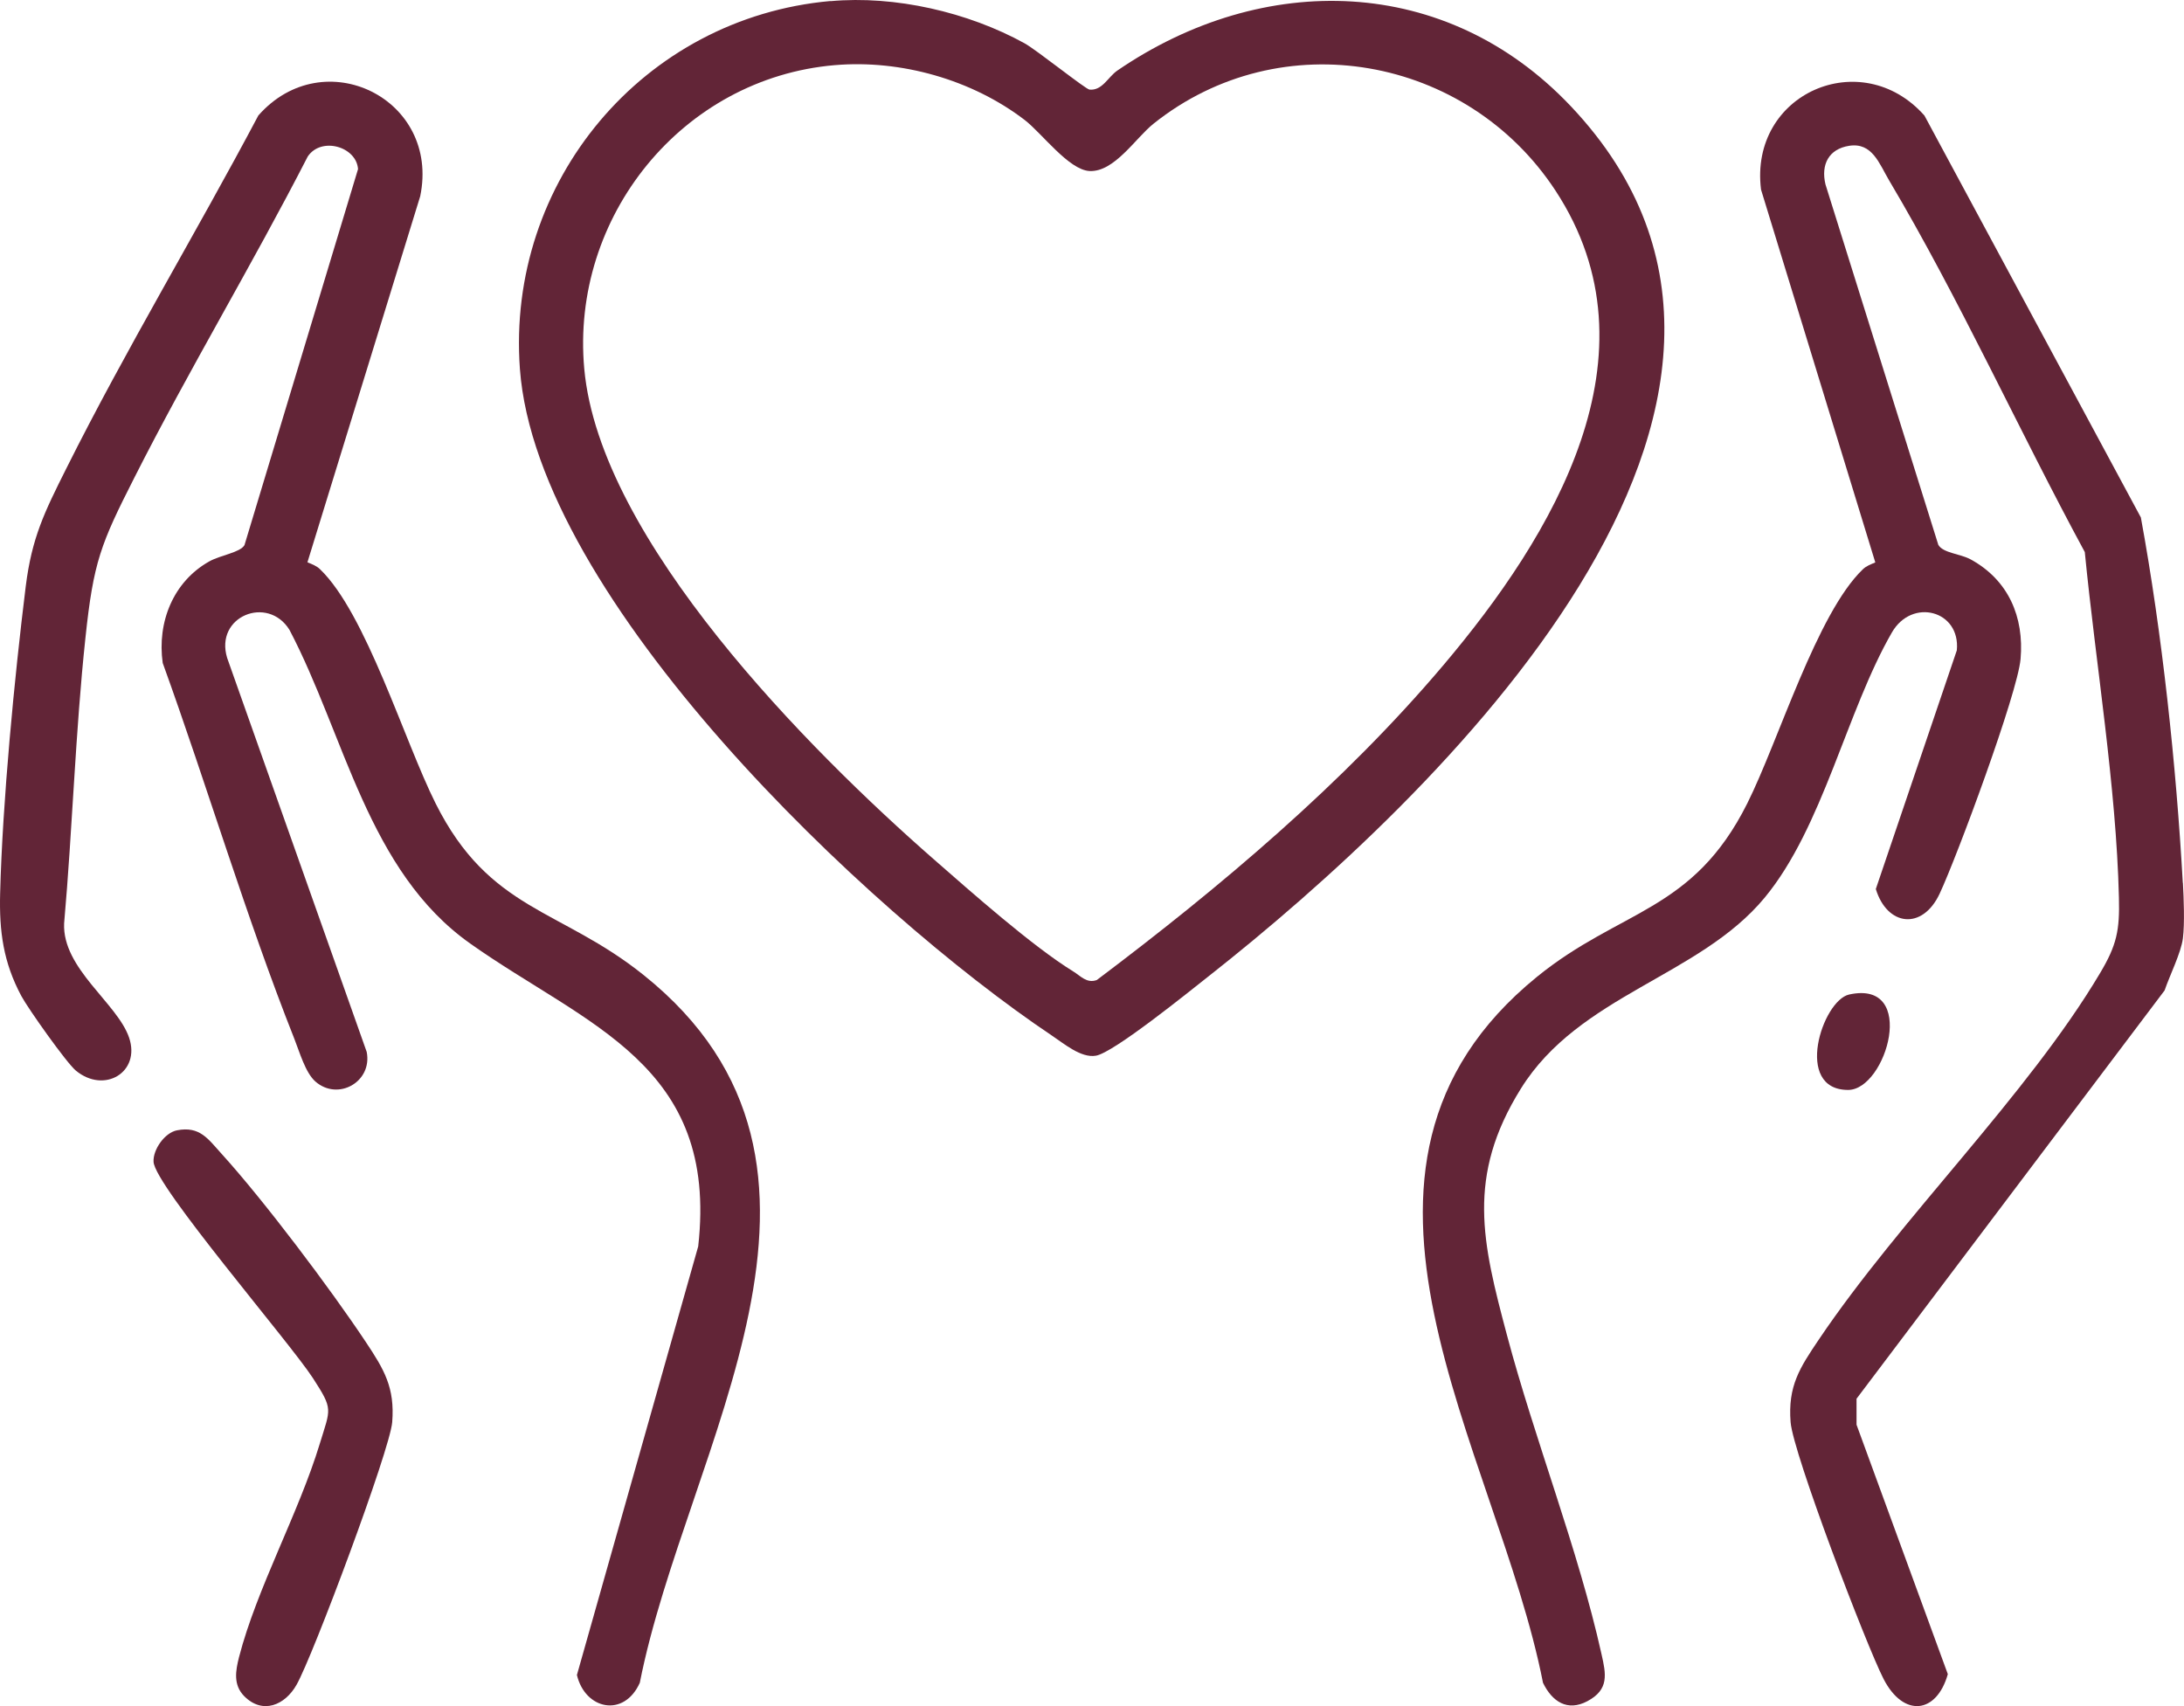
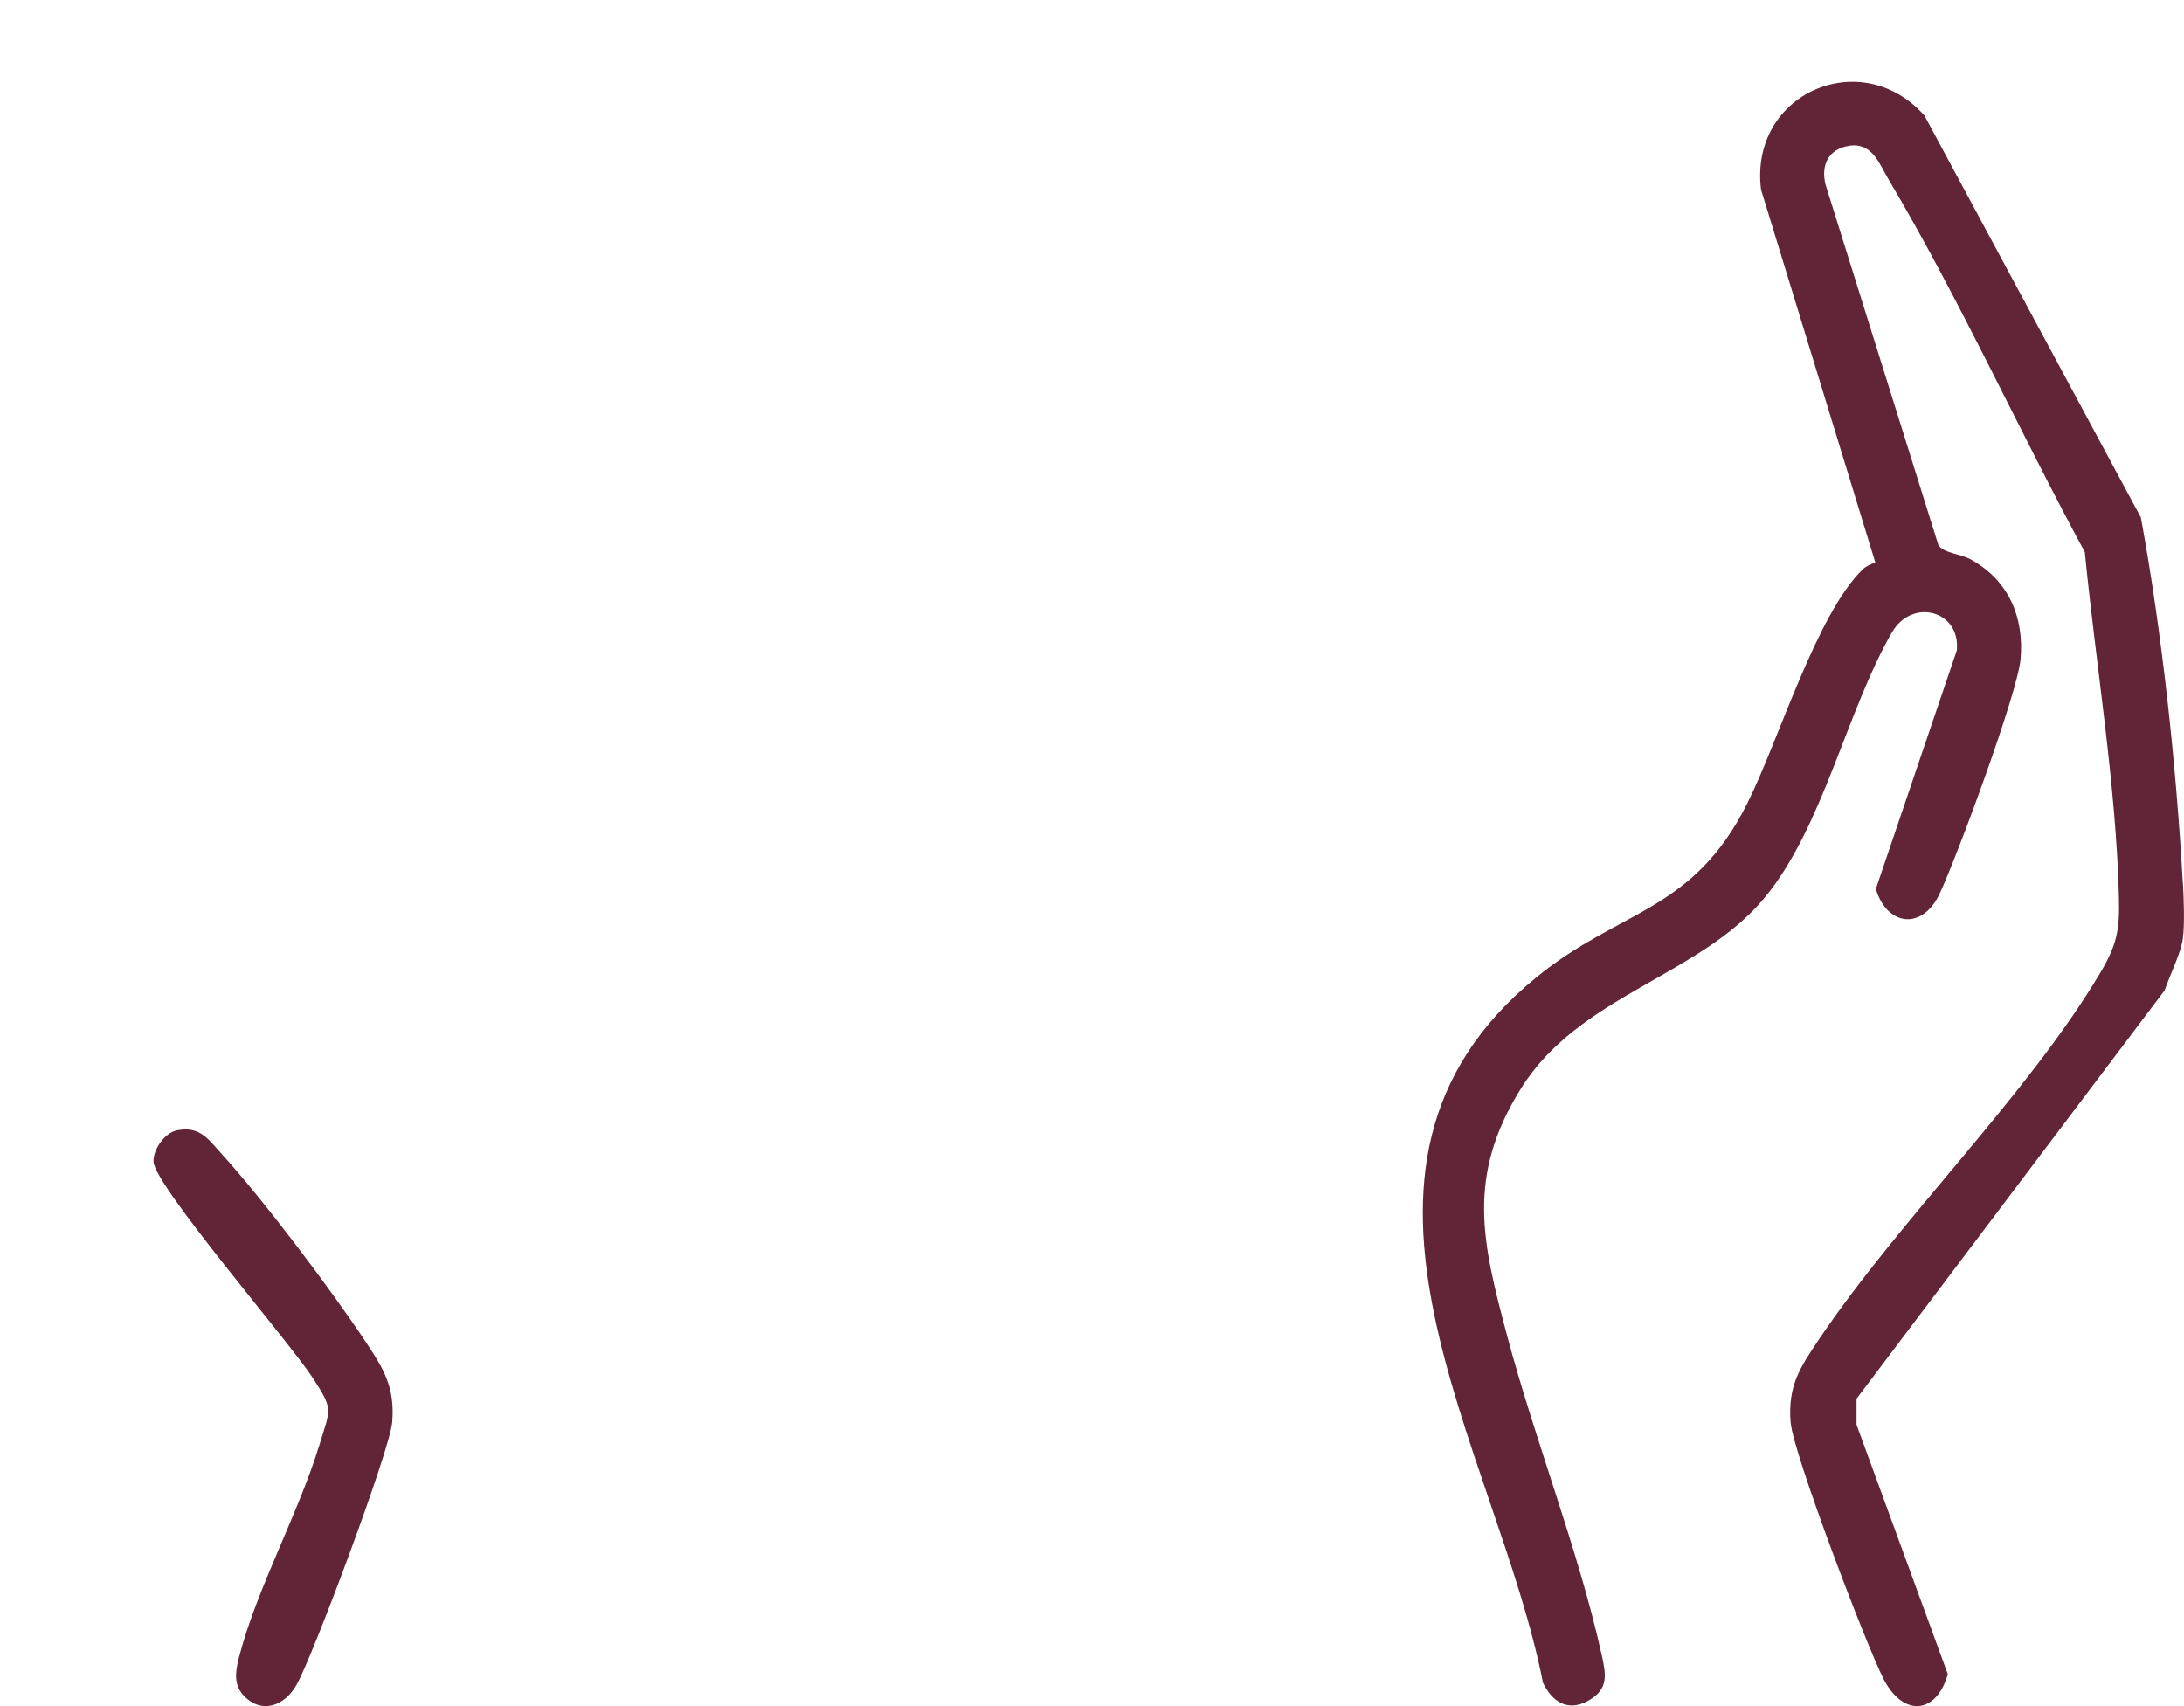
<svg xmlns="http://www.w3.org/2000/svg" width="64" height="50" viewBox="0 0 64 50" fill="none">
  <path d="M63.968 25.872C63.993 26.325 64.022 27.068 63.968 27.497C63.914 27.925 63.582 28.582 63.432 29.025L54.404 40.992V41.753L57.079 49.063C56.751 50.227 55.783 50.342 55.197 49.206C54.683 48.202 52.547 42.599 52.472 41.681C52.387 40.617 52.744 40.081 53.297 39.26C55.694 35.7 59.411 32.103 61.543 28.514C62.029 27.697 62.118 27.268 62.093 26.304C62.015 23.04 61.411 19.436 61.093 16.179C59.165 12.619 57.419 8.758 55.361 5.291C55.069 4.798 54.865 4.166 54.187 4.273C53.59 4.366 53.354 4.823 53.494 5.405L56.801 15.969C56.944 16.212 57.444 16.226 57.754 16.397C58.854 17.001 59.318 18.079 59.211 19.311C59.126 20.311 57.347 25.107 56.84 26.189C56.333 27.272 55.301 27.143 54.969 26.054L57.343 19.058C57.454 17.89 56.029 17.512 55.44 18.536C54.111 20.84 53.419 24.243 51.712 26.307C49.797 28.622 46.276 29.154 44.566 31.907C42.962 34.485 43.437 36.41 44.159 39.124C44.976 42.199 46.248 45.406 46.93 48.474C47.062 49.059 47.162 49.513 46.516 49.856C45.93 50.167 45.483 49.867 45.216 49.317C43.873 42.474 38.116 34.261 45.037 28.629C47.483 26.64 49.605 26.736 51.201 23.547C52.119 21.715 53.24 17.976 54.59 16.683C54.694 16.583 54.826 16.537 54.954 16.483L51.605 5.555C51.255 2.737 54.547 1.305 56.394 3.387L62.736 15.165C63.361 18.565 63.772 22.429 63.965 25.875L63.968 25.872Z" fill="#622537" />
-   <path d="M9.01 16.479C9.139 16.533 9.271 16.579 9.375 16.679C10.725 17.972 11.846 21.711 12.764 23.543C14.346 26.704 16.414 26.614 18.856 28.571C25.881 34.192 20.103 42.442 18.749 49.316C18.285 50.349 17.146 50.102 16.906 49.088L20.46 36.528C21.063 31.186 17.185 30.061 13.782 27.654C10.778 25.532 10.114 21.568 8.482 18.458C7.846 17.433 6.282 18.061 6.657 19.283L10.746 30.828C10.918 31.707 9.903 32.275 9.243 31.696C8.946 31.435 8.775 30.818 8.625 30.443C7.207 26.864 6.079 23.054 4.768 19.429C4.6 18.236 5.075 17.044 6.136 16.451C6.464 16.268 7.036 16.194 7.164 15.976L10.492 4.955C10.443 4.294 9.414 3.998 9.018 4.587C7.393 7.755 5.543 10.826 3.936 14.001C2.95 15.944 2.739 16.465 2.504 18.69C2.207 21.465 2.125 24.282 1.879 27.061C1.822 28.386 3.436 29.396 3.782 30.407C4.129 31.418 3.061 32.068 2.222 31.375C1.95 31.15 0.822 29.557 0.625 29.189C0.097 28.2 -0.025 27.296 0.004 26.186C0.072 23.511 0.422 19.868 0.754 17.186C0.932 15.751 1.311 14.994 1.936 13.744C3.689 10.237 5.736 6.848 7.571 3.384C9.485 1.212 12.907 2.891 12.314 5.751L9.01 16.476V16.479Z" fill="#622537" />
-   <path d="M24.338 0.034C26.227 -0.138 28.367 0.355 30.024 1.269C30.384 1.469 31.813 2.616 31.927 2.626C32.302 2.662 32.47 2.255 32.741 2.069C37.013 -0.856 42.376 -0.756 46.037 3.119C54.233 11.79 42.026 23.407 35.413 28.614C34.841 29.064 32.634 30.853 32.113 30.939C31.677 31.014 31.17 30.578 30.816 30.343C25.413 26.721 15.732 17.579 15.235 10.808C14.835 5.326 18.846 0.523 24.335 0.03L24.338 0.034ZM24.463 1.909C19.988 2.291 16.717 6.358 17.121 10.805C17.574 15.826 23.706 21.982 27.363 25.182C28.47 26.15 30.245 27.725 31.448 28.468C31.67 28.603 31.845 28.828 32.141 28.721C35.755 26 39.37 22.954 42.294 19.497C45.494 15.715 48.737 10.394 45.58 5.583C42.987 1.634 37.537 0.641 33.802 3.626C33.277 4.044 32.656 5.048 31.927 5.012C31.32 4.98 30.534 3.908 30.031 3.519C28.488 2.334 26.399 1.744 24.467 1.909H24.463Z" fill="#622537" />
  <path d="M7.157 49.709C6.829 49.377 6.904 48.963 7.004 48.566C7.525 46.549 8.75 44.352 9.371 42.31C9.689 41.267 9.771 41.317 9.168 40.385C8.482 39.328 4.539 34.757 4.5 34.05C4.479 33.689 4.829 33.193 5.189 33.125C5.857 32.996 6.097 33.378 6.493 33.814C7.736 35.182 9.689 37.778 10.721 39.331C11.253 40.131 11.575 40.663 11.493 41.681C11.428 42.492 9.168 48.538 8.689 49.377C8.35 49.974 7.696 50.252 7.157 49.709Z" fill="#622537" />
-   <path d="M54.186 29.146C56.211 28.7 55.283 31.939 54.158 31.942C52.551 31.942 53.401 29.321 54.186 29.146Z" fill="#622537" />
</svg>